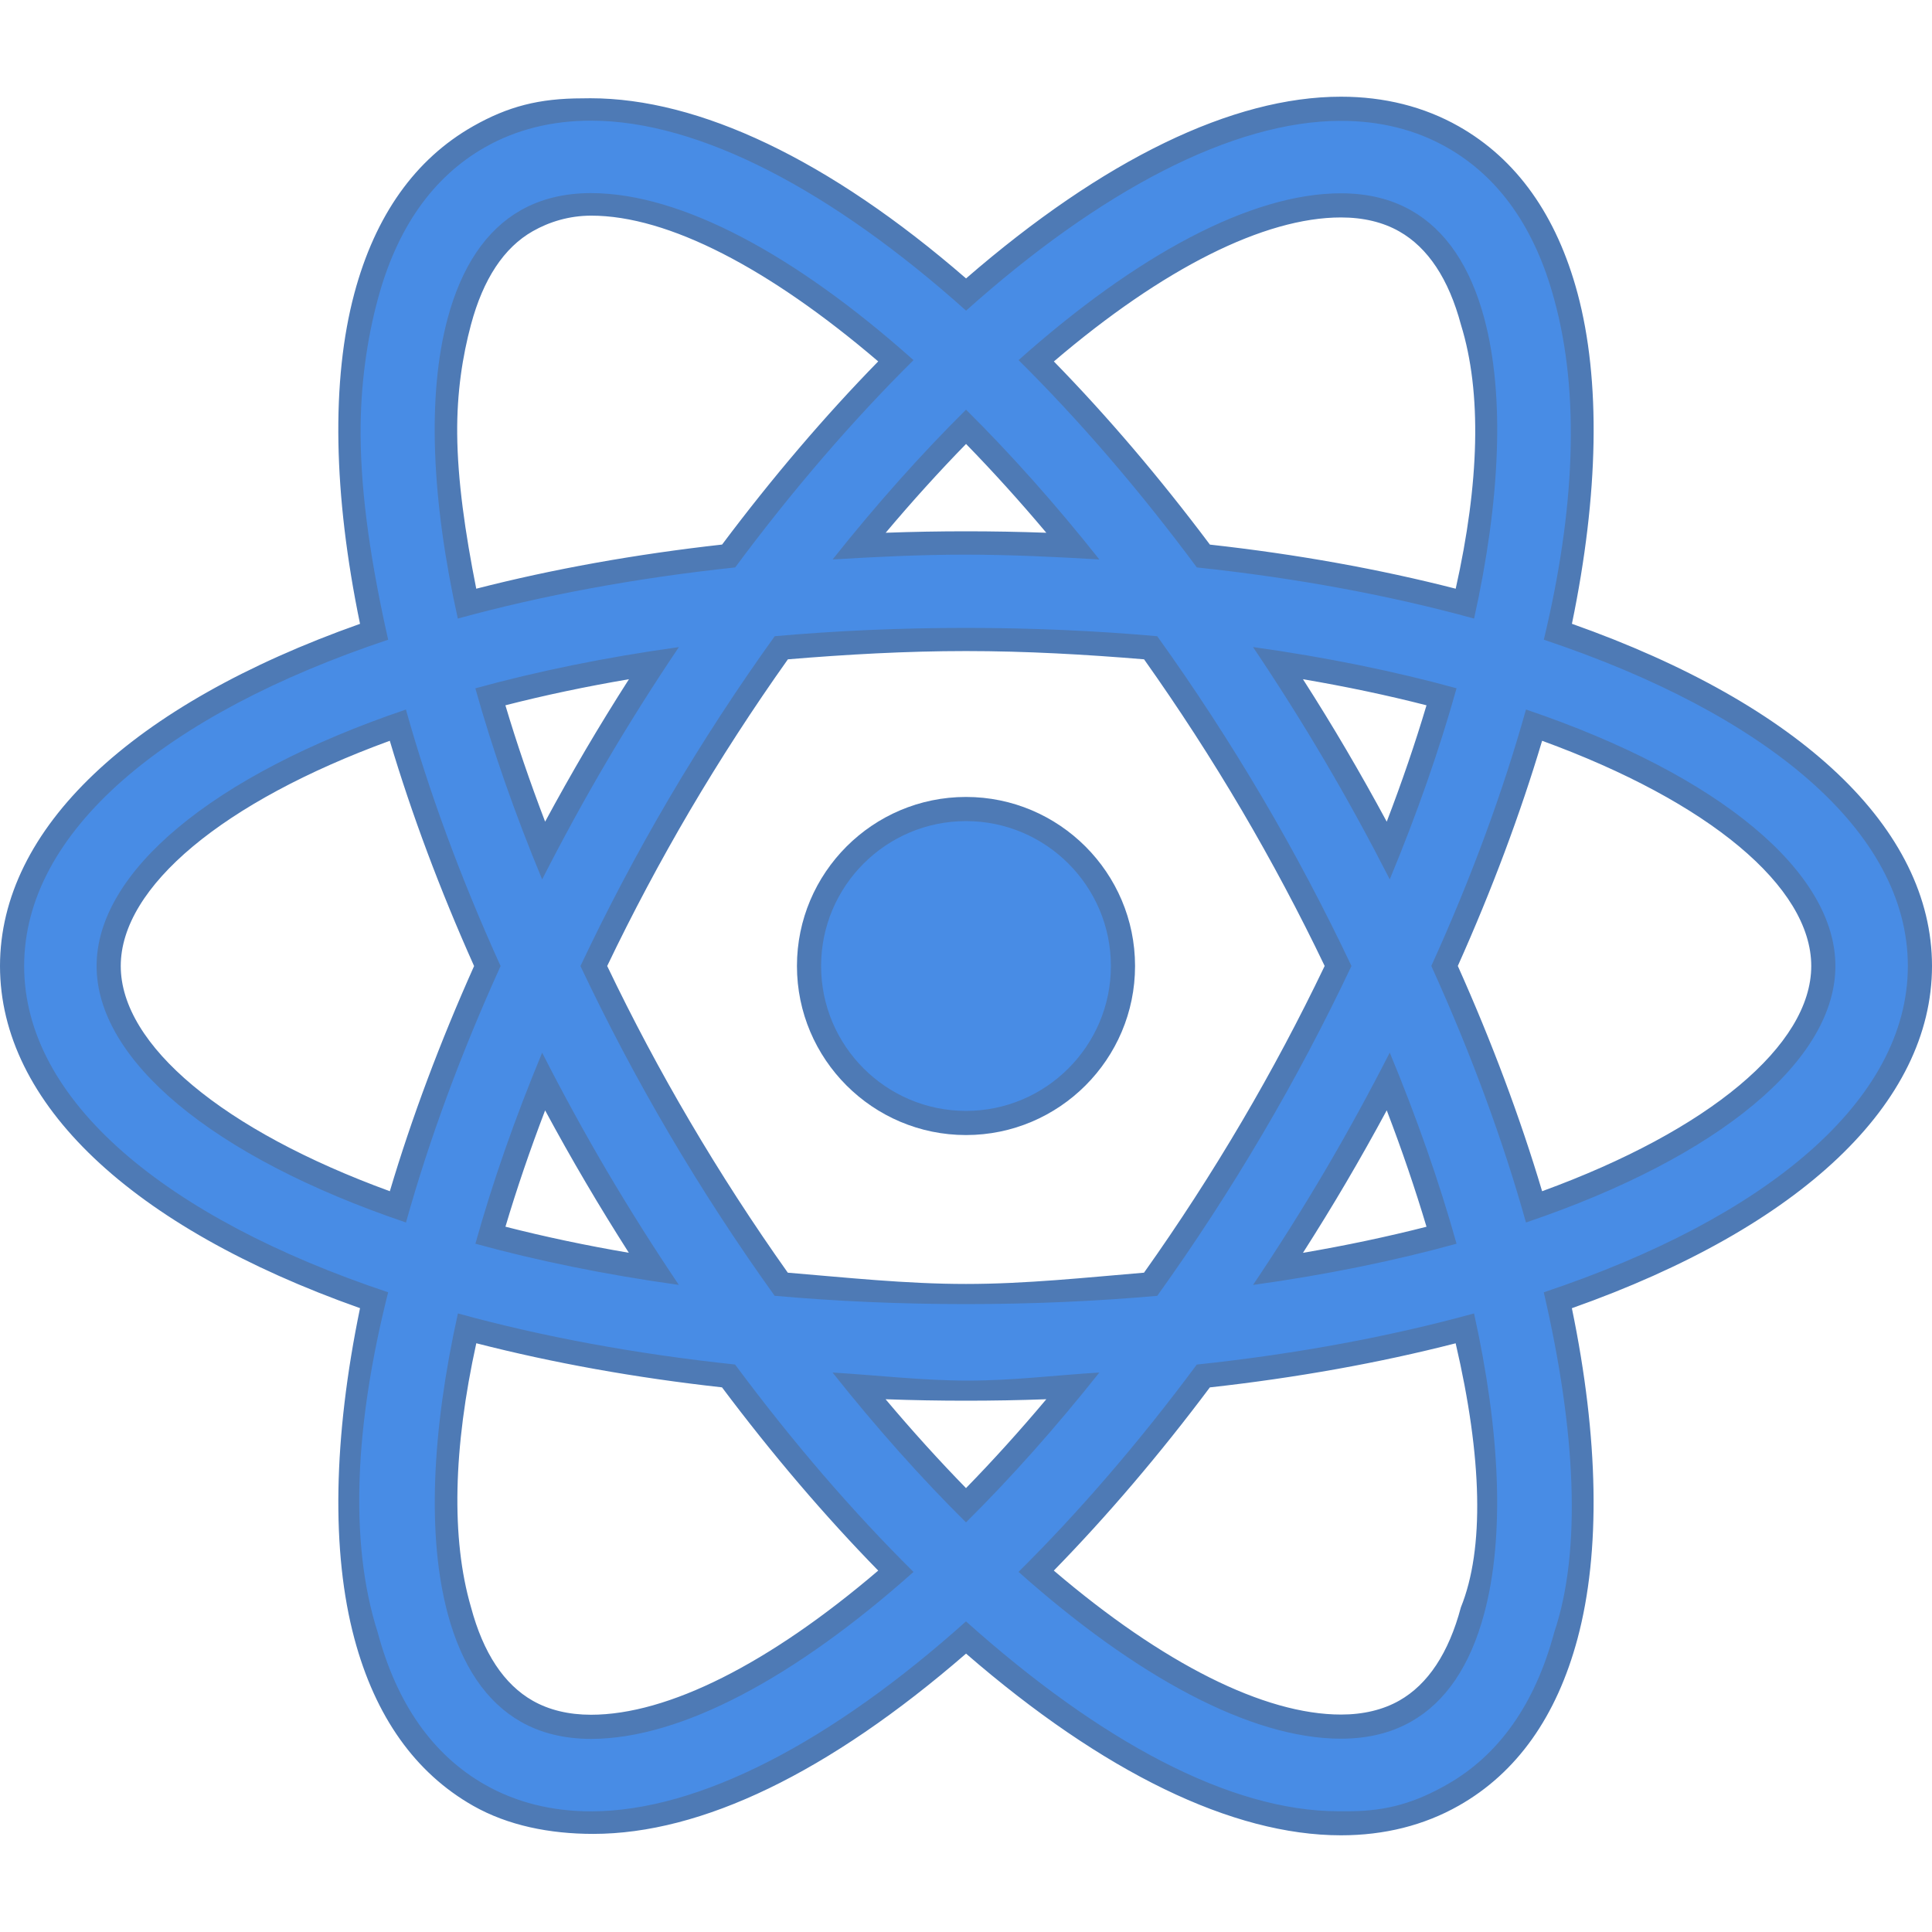
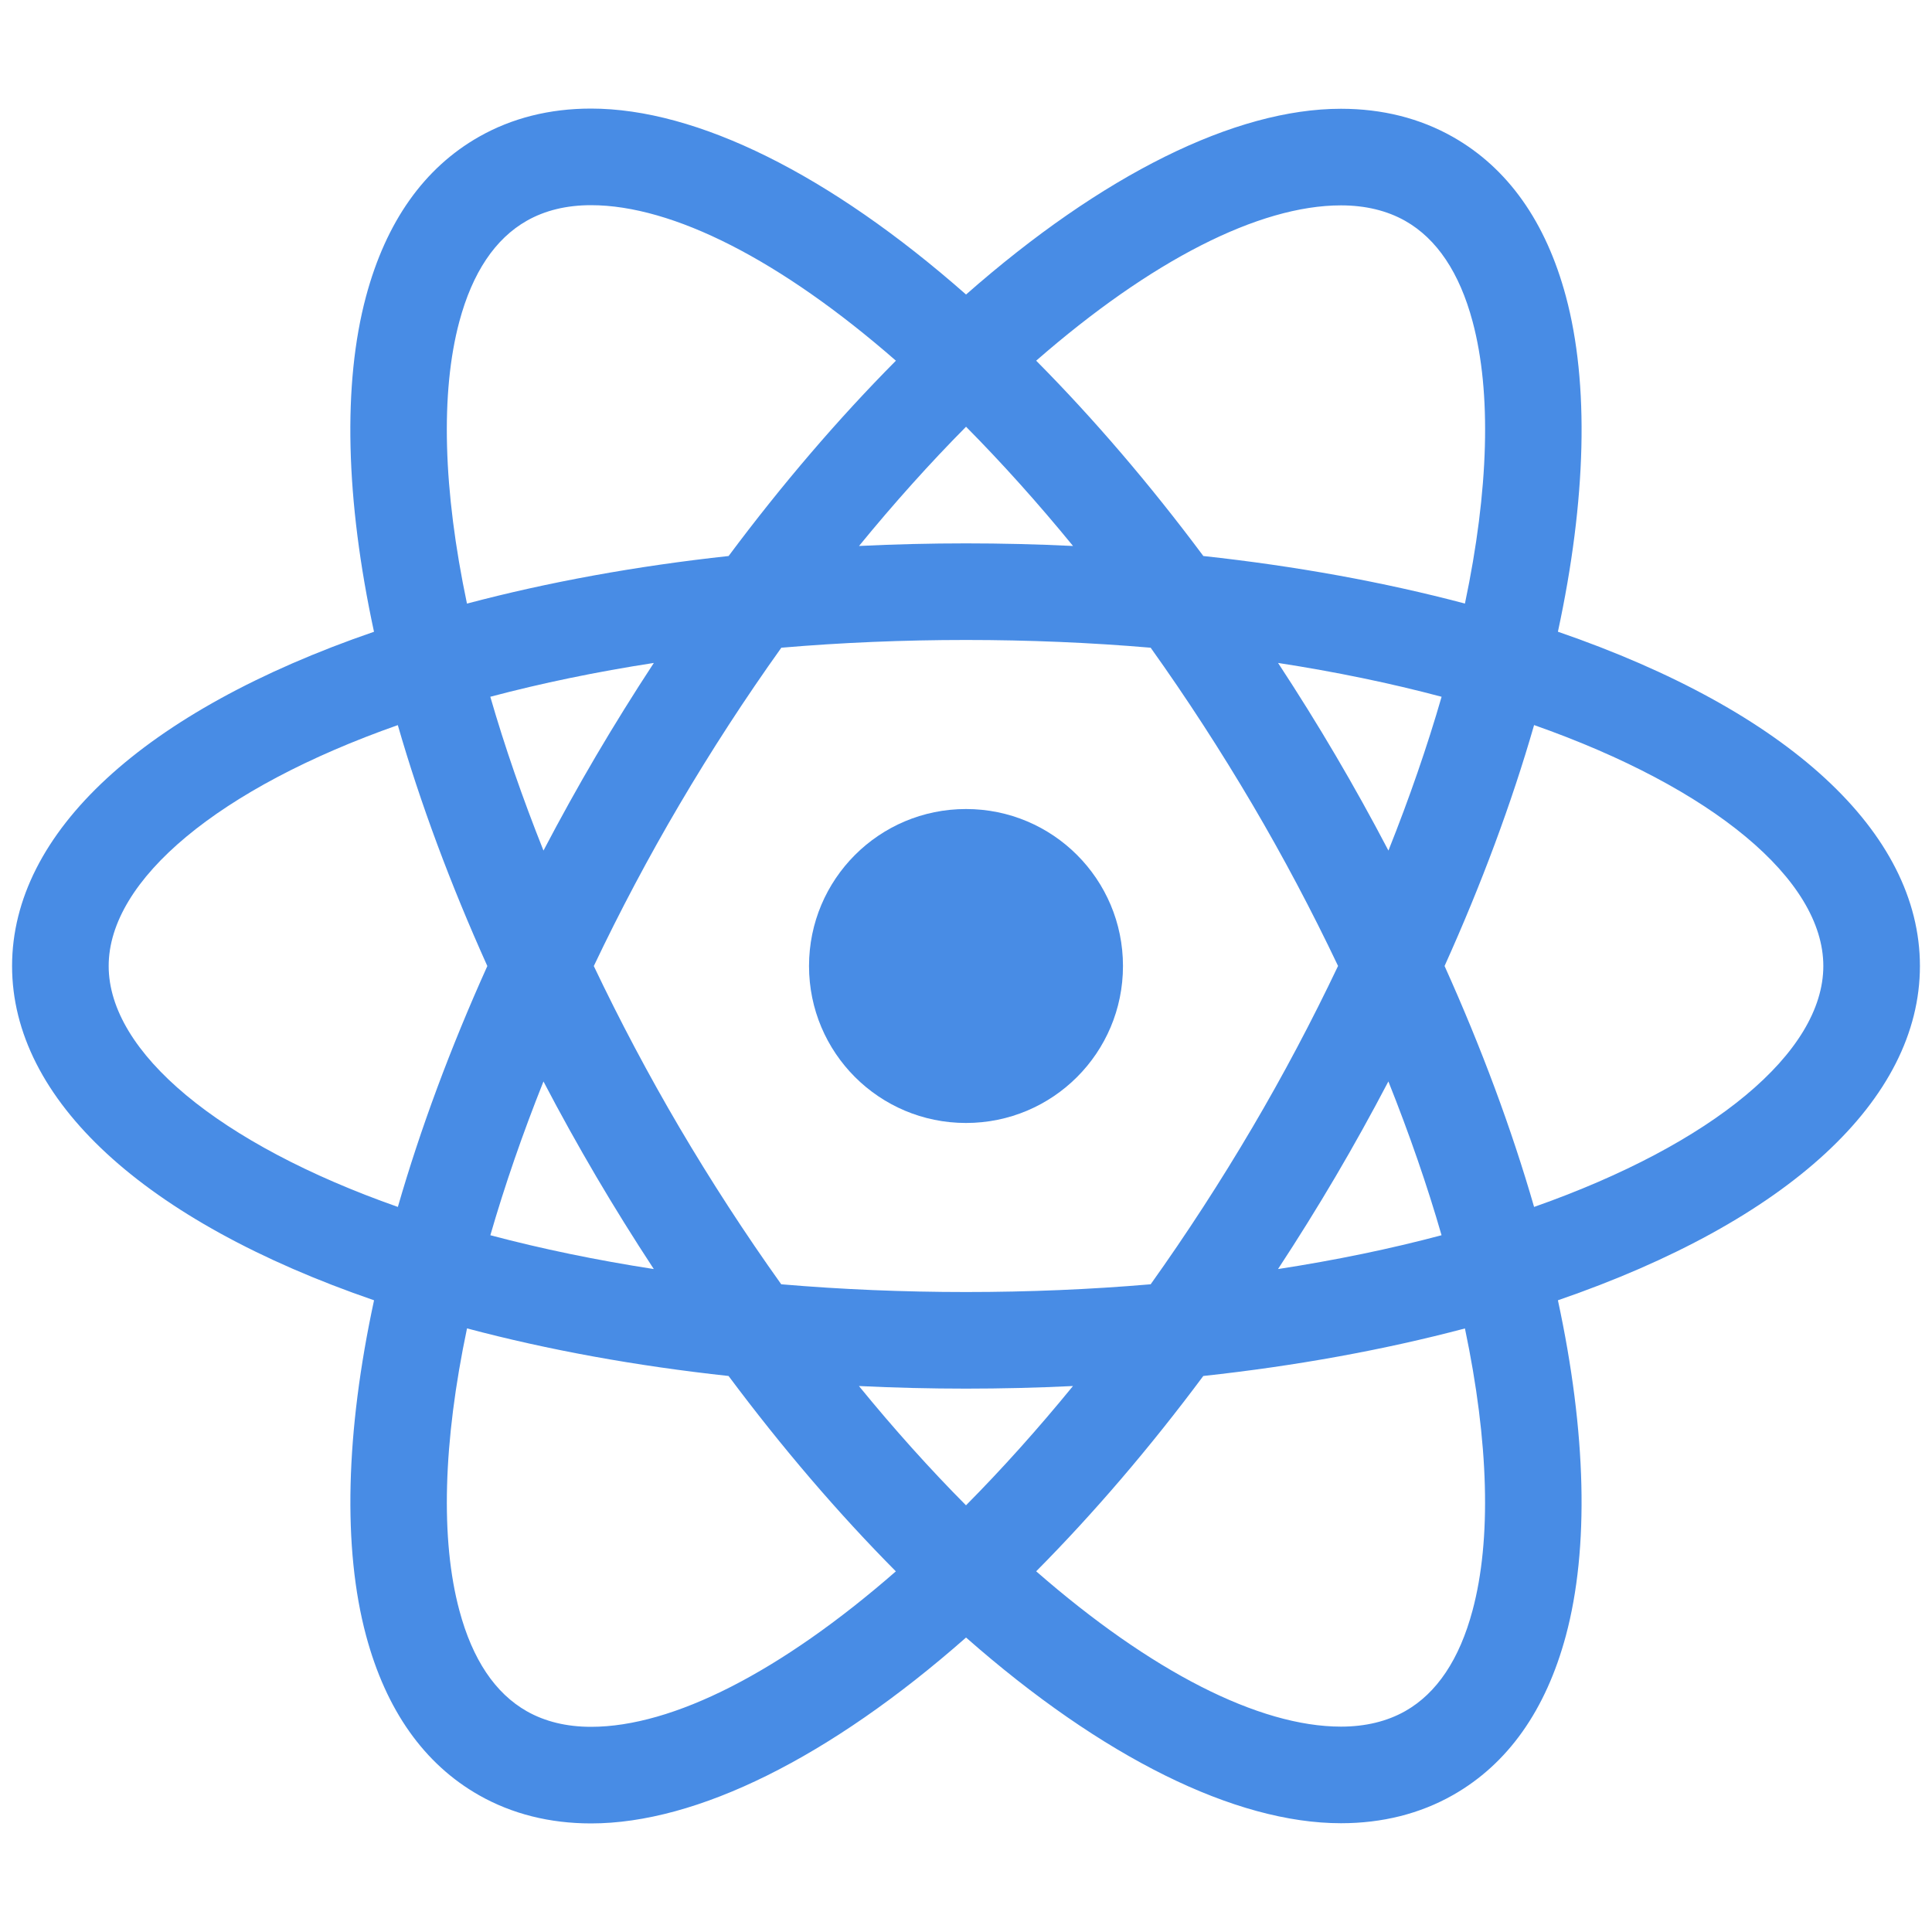
<svg xmlns="http://www.w3.org/2000/svg" viewBox="0 0 160 160" width="160px" height="160px">
  <g id="surface25781384">
    <path style=" stroke:none;fill-rule:nonzero;fill:rgb(28.235%,54.902%,89.804%);fill-opacity:1;" d="M 93 80 C 93 87.188 87.188 93 80 93 C 72.812 93 67 87.188 67 80 C 67 72.812 72.812 67 80 67 C 87.188 67 93 72.812 93 80 Z M 93 80 " />
-     <path style=" stroke:none;fill-rule:nonzero;fill:rgb(30.588%,47.843%,70.98%);fill-opacity:1;" d="M 80 94 C 72.281 94 66 87.719 66 80 C 66 72.281 72.281 66 80 66 C 87.719 66 94 72.281 94 80 C 94 87.719 87.719 94 80 94 Z M 80 68 C 73.383 68 68 73.383 68 80 C 68 86.617 73.383 92 80 92 C 86.617 92 92 86.617 92 80 C 92 73.383 86.617 68 80 68 Z M 80 68 " />
    <path style=" stroke:none;fill-rule:nonzero;fill:rgb(28.235%,54.902%,89.804%);fill-opacity:1;" d="M 48.949 151.008 C 45.527 151.008 42.41 150.223 39.684 148.68 C 35.125 146.094 31.973 141.637 30.312 135.438 C 28.383 128.223 28.613 118.641 30.977 107.684 C 11.91 101.125 1 91.062 1 80 C 1 68.938 11.91 58.875 30.973 52.32 C 28.609 41.359 28.379 31.777 30.309 24.562 C 31.969 18.363 35.121 13.906 39.68 11.32 C 42.402 9.777 45.52 8.992 48.941 8.992 C 57.719 8.992 68.723 14.453 80.004 24.391 C 91.285 14.465 102.285 9.008 111.051 9.008 C 114.473 9.008 117.59 9.793 120.316 11.336 C 124.871 13.918 128.023 18.367 129.684 24.559 C 131.617 31.77 131.383 41.355 129.02 52.316 C 148.086 58.875 159 68.938 159 80 C 159 91.062 148.086 101.125 129.02 107.684 C 131.383 118.645 131.613 128.227 129.684 135.441 C 128.023 141.633 124.871 146.082 120.32 148.664 C 117.594 150.207 114.477 150.992 111.055 150.992 C 102.285 150.992 91.277 145.535 80.004 135.613 C 68.723 145.547 57.719 151.008 48.949 151.008 Z M 38.676 110.012 C 36.691 119.445 36.469 127.508 38.043 133.371 C 39.125 137.422 41.004 140.23 43.629 141.719 C 45.137 142.574 46.926 143.008 48.949 143.008 C 55.734 143.008 64.672 138.445 74.191 130.133 C 69.422 125.328 64.766 119.891 60.336 113.953 C 52.672 113.121 45.391 111.797 38.676 110.012 Z M 85.812 130.129 C 95.328 138.434 104.266 142.992 111.055 142.992 C 113.074 142.992 114.867 142.559 116.375 141.707 C 118.992 140.223 120.867 137.418 121.949 133.371 C 123.523 127.504 123.301 119.445 121.32 110.016 C 114.598 111.797 107.312 113.121 99.652 113.953 C 95.227 119.895 90.574 125.328 85.812 130.129 Z M 71.133 114.785 C 74.035 118.34 77.008 121.652 80 124.664 C 82.984 121.652 85.957 118.34 88.859 114.785 C 85.879 114.93 82.906 115 80 115 C 77.09 115 74.117 114.93 71.133 114.785 Z M 64.699 106.359 C 69.688 106.785 74.836 107 80 107 C 85.172 107 90.309 106.785 95.293 106.359 C 98.266 102.191 101.098 97.824 103.719 93.371 C 106.258 89.059 108.641 84.562 110.812 79.996 C 108.648 75.445 106.266 70.949 103.723 66.629 C 101.105 62.188 98.273 57.816 95.293 53.641 C 90.312 53.215 85.176 53 80 53 C 74.824 53 69.684 53.215 64.707 53.641 C 61.727 57.812 58.887 62.184 56.27 66.633 C 53.727 70.949 51.344 75.445 49.176 80.004 C 51.34 84.551 53.723 89.047 56.266 93.371 C 58.875 97.801 61.707 102.168 64.699 106.359 Z M 114.98 89.559 C 113.57 92.25 112.105 94.891 110.613 97.426 C 109.105 99.988 107.504 102.562 105.84 105.098 C 110.59 104.367 115.129 103.43 119.383 102.297 C 118.203 98.199 116.723 93.926 114.98 89.559 Z M 40.609 102.297 C 44.863 103.426 49.402 104.363 54.145 105.098 C 52.469 102.543 50.867 99.969 49.371 97.426 C 47.883 94.891 46.414 92.258 45.008 89.562 C 43.273 93.91 41.797 98.184 40.609 102.297 Z M 119.633 80 C 122.688 86.781 125.18 93.484 127.047 99.953 C 141.852 94.746 151 87.148 151 80 C 151 72.852 141.852 65.254 127.047 60.047 C 125.184 66.516 122.691 73.219 119.633 80 Z M 32.945 60.051 C 18.145 65.258 9 72.855 9 80 C 9 87.148 18.145 94.746 32.949 99.953 C 34.816 93.48 37.305 86.777 40.359 80.004 C 37.305 73.227 34.812 66.523 32.945 60.051 Z M 40.605 57.703 C 41.793 61.812 43.27 66.086 45.008 70.441 C 46.414 67.758 47.879 65.117 49.375 62.574 C 50.879 60.02 52.48 57.445 54.148 54.902 C 49.402 55.633 44.863 56.574 40.605 57.703 Z M 105.844 54.902 C 107.52 57.457 109.121 60.027 110.617 62.574 C 112.109 65.109 113.574 67.746 114.984 70.441 C 116.723 66.086 118.199 61.812 119.387 57.703 C 115.129 56.57 110.59 55.633 105.844 54.902 Z M 48.941 16.992 C 46.922 16.992 45.133 17.426 43.629 18.281 C 41.004 19.77 39.125 22.578 38.039 26.633 C 36.469 32.504 36.688 40.559 38.672 49.988 C 45.391 48.207 52.676 46.879 60.34 46.047 C 64.773 40.105 69.43 34.672 74.195 29.871 C 64.676 21.559 55.73 16.992 48.941 16.992 Z M 99.656 46.047 C 107.316 46.879 114.598 48.203 121.32 49.984 C 123.305 40.555 123.527 32.492 121.953 26.625 C 120.871 22.582 118.992 19.777 116.375 18.293 C 114.867 17.441 113.074 17.008 111.051 17.008 C 104.266 17.008 95.332 21.566 85.812 29.871 C 90.574 34.672 95.227 40.105 99.656 46.047 Z M 80 45 C 82.906 45 85.879 45.07 88.863 45.215 C 85.961 41.664 82.988 38.355 80.004 35.34 C 77.012 38.359 74.039 41.672 71.141 45.215 C 74.121 45.07 77.094 45 80 45 Z M 80 45 " />
-     <path style=" stroke:none;fill-rule:nonzero;fill:rgb(30.588%,47.843%,70.98%);fill-opacity:1;" d="M 48.941 9.992 C 57.93 9.992 68.934 15.812 80.008 25.727 C 91.074 15.82 102.074 10.008 111.055 10.008 C 114.301 10.008 117.254 10.746 119.824 12.207 C 124.137 14.648 127.129 18.891 128.719 24.816 C 130.871 32.652 130.422 42.297 127.852 52.977 C 146.293 59.141 158 68.863 158 80 C 158 91.137 146.293 100.859 127.848 107.023 C 130.531 118.57 130.98 128.477 128.715 135.184 C 127.129 141.105 124.137 145.352 119.828 147.793 C 117.254 149.254 114.91 150 111.664 150 C 111.664 150 110.836 150 110.832 150 C 101.848 150 91.066 144.18 80 134.277 C 68.93 144.191 57.93 150.008 48.945 150.008 C 45.699 150.008 42.746 149.266 40.176 147.809 C 35.859 145.359 32.863 141.109 31.277 135.18 C 28.898 127.746 29.379 117.973 32.145 107.023 C 13.703 100.859 2 91.137 2 80 C 2 68.863 13.703 59.141 32.145 52.977 C 30.77 46.859 29.891 41.18 29.863 36 C 29.84 31.906 30.395 28.102 31.277 24.82 C 32.863 18.887 35.855 14.641 40.172 12.191 C 42.742 10.73 45.695 9.992 48.941 9.992 M 37.914 51.227 C 44.871 49.316 52.594 47.875 60.883 46.992 C 65.645 40.574 70.633 34.801 75.652 29.824 C 65.91 21.133 56.422 15.992 48.941 15.992 C 46.742 15.992 44.793 16.469 43.133 17.41 C 40.27 19.035 38.23 22.051 37.07 26.371 C 35.355 32.777 35.746 41.434 37.914 51.227 M 122.078 51.227 C 124.246 41.43 124.637 32.773 122.922 26.367 C 121.766 22.055 119.727 19.047 116.867 17.426 C 115.207 16.48 113.25 16.008 111.055 16.008 C 103.578 16.008 94.098 21.141 84.355 29.824 C 89.375 34.801 94.355 40.574 99.117 46.992 C 107.402 47.871 115.125 49.316 122.078 51.227 M 68.953 46.332 C 72.559 46.117 76.172 45.934 79.93 45.934 C 83.688 45.934 87.441 46.121 91.043 46.332 C 87.43 41.773 83.715 37.609 80.004 33.926 C 76.289 37.609 72.574 41.773 68.953 46.332 M 80 108 C 85.523 108 90.809 107.758 95.836 107.316 C 98.875 103.082 101.812 98.586 104.578 93.879 C 107.285 89.281 109.734 84.625 111.922 80 C 109.734 75.375 107.285 70.723 104.582 66.125 C 101.812 61.414 98.875 56.922 95.836 52.688 C 90.809 52.242 85.523 52 80 52 C 74.477 52 69.188 52.242 64.16 52.688 C 61.117 56.922 58.18 61.414 55.406 66.125 C 52.703 70.723 50.258 75.375 48.07 80.004 C 50.258 84.629 52.703 89.281 55.406 93.875 C 58.176 98.586 61.113 103.078 64.152 107.312 C 69.184 107.758 74.473 108 80 108 M 115.094 72.824 C 117.344 67.406 119.203 62.09 120.625 57 C 115.52 55.598 109.879 54.438 103.77 53.586 C 105.824 56.641 107.824 59.805 109.754 63.082 C 111.66 66.32 113.434 69.574 115.094 72.824 M 44.898 72.828 C 46.555 69.578 48.328 66.32 50.234 63.082 C 52.16 59.805 54.164 56.641 56.223 53.59 C 50.113 54.438 44.473 55.598 39.367 57.004 C 40.789 62.09 42.648 67.406 44.898 72.828 M 126.375 101.242 C 142.527 95.773 152 87.73 152 80 C 152 72.27 142.527 64.227 126.375 58.758 C 124.469 65.566 121.84 72.723 118.535 79.996 C 121.84 87.277 124.469 94.434 126.375 101.242 M 33.621 101.242 C 35.523 94.434 38.152 87.277 41.457 80.004 C 38.152 72.727 35.523 65.57 33.617 58.762 C 17.469 64.23 8 72.27 8 80 C 8 87.73 17.469 95.77 33.621 101.242 M 103.77 106.414 C 109.879 105.566 115.52 104.406 120.625 103 C 119.203 97.91 117.34 92.594 115.094 87.172 C 113.434 90.422 111.656 93.68 109.754 96.918 C 107.824 100.195 105.824 103.359 103.77 106.414 M 56.219 106.41 C 54.16 103.359 52.16 100.195 50.23 96.922 C 48.328 93.684 46.555 90.43 44.898 87.18 C 42.648 92.598 40.789 97.914 39.371 103 C 44.473 104.402 50.113 105.562 56.219 106.41 M 48.949 144.008 C 56.426 144.008 65.91 138.867 75.652 130.18 C 70.625 125.199 65.641 119.426 60.875 113.004 C 52.59 112.125 44.871 110.684 37.922 108.773 C 35.754 118.566 35.363 127.223 37.074 133.629 C 38.23 137.949 40.273 140.961 43.137 142.59 C 44.793 143.531 46.75 144.008 48.949 144.008 M 111.055 143.992 C 113.254 143.992 115.207 143.52 116.867 142.574 C 119.727 140.953 121.762 137.945 122.914 133.629 C 124.633 127.223 124.242 118.566 122.074 108.773 C 115.121 110.684 107.398 112.129 99.113 113.008 C 94.352 119.426 89.371 125.199 84.352 130.176 C 94.094 138.855 103.574 143.992 111.055 143.992 M 80 126.078 C 83.715 122.391 87.426 118.227 91.043 113.668 C 87.441 113.883 83.926 114.336 80.164 114.336 C 76.402 114.336 72.551 113.883 68.949 113.668 C 72.566 118.227 76.285 122.395 80 126.078 M 48.23 8.145 C 44.633 8.145 42.062 8.82 39.188 10.449 C 34.387 13.172 31.074 17.832 29.344 24.301 C 27.426 31.477 27.59 40.906 29.816 51.664 C 10.84 58.379 0 68.648 0 80 C 0 91.352 10.84 101.621 29.816 108.336 C 27.594 119.094 27.426 128.523 29.348 135.699 C 31.078 142.164 34.387 146.824 39.191 149.551 C 42.07 151.184 45.531 151.875 49.125 151.875 C 58.102 151.875 68.633 146.805 80.004 136.945 C 91.371 146.797 102.078 151.992 111.051 151.992 C 114.648 151.992 117.934 151.168 120.812 149.535 C 125.609 146.816 128.914 142.164 130.645 135.703 C 132.566 128.527 132.402 119.098 130.176 108.34 C 149.156 101.625 160 91.352 160 80 C 160 68.648 149.16 58.375 130.18 51.66 C 132.406 40.902 132.57 31.473 130.648 24.297 C 128.914 17.836 125.605 13.184 120.809 10.465 C 117.934 8.836 114.648 8.008 111.051 8.008 C 102.082 8.008 91.375 13.203 80.004 23.059 C 68.633 13.195 57.871 8.137 48.895 8.137 Z M 39.441 48.754 C 38.516 44.105 37.895 39.75 37.863 35.93 C 37.832 32.488 38.305 29.496 39.004 26.887 C 40.016 23.105 41.738 20.5 44.121 19.148 C 45.473 18.379 47.121 17.859 48.965 17.859 C 55.328 17.859 63.699 22.215 72.73 29.93 C 68.289 34.473 63.949 39.566 59.801 45.098 C 52.629 45.898 45.793 47.125 39.441 48.754 Z M 87.277 29.934 C 96.305 22.227 104.699 18.008 111.051 18.008 C 112.898 18.008 114.527 18.395 115.879 19.164 C 118.258 20.512 119.977 23.109 120.988 26.887 C 122.738 32.523 122.512 40.016 120.555 48.754 C 114.199 47.125 107.367 45.895 100.199 45.102 C 96.051 39.57 91.715 34.477 87.277 29.934 Z M 73.348 44.121 C 75.539 41.52 77.766 39.059 80.004 36.766 C 82.238 39.059 84.465 41.52 86.652 44.121 C 84.414 44.039 82.191 44 80 44 C 77.809 44 75.586 44.039 73.348 44.121 Z M 65.25 54.602 C 70.059 54.203 75.016 53.918 80 53.918 C 84.98 53.918 89.938 54.203 94.746 54.602 C 97.609 58.637 100.34 62.852 102.859 67.137 C 105.301 71.293 107.605 75.617 109.703 79.996 C 107.602 84.383 105.301 88.707 102.855 92.863 C 100.336 97.148 97.609 101.363 94.742 105.398 C 89.938 105.797 84.98 106.332 80 106.332 C 75.016 106.332 70.055 105.797 65.242 105.398 C 62.379 101.363 59.648 97.148 57.129 92.859 C 54.684 88.707 52.383 84.383 50.285 80 C 52.383 75.617 54.688 71.293 57.129 67.137 C 59.652 62.852 62.383 58.637 65.25 54.602 Z M 114.844 68.047 C 113.746 66.012 112.621 64.012 111.477 62.066 C 110.34 60.129 109.145 58.184 107.906 56.25 C 111.457 56.855 114.879 57.574 118.137 58.41 C 117.203 61.543 116.102 64.766 114.844 68.047 Z M 41.855 58.41 C 45.113 57.574 48.535 56.855 52.086 56.25 C 50.848 58.184 49.652 60.129 48.512 62.066 C 47.371 64.012 46.242 66.012 45.145 68.047 C 43.891 64.77 42.789 61.543 41.855 58.41 Z M 120.73 79.996 C 123.559 73.676 125.902 67.414 127.711 61.348 C 141.516 66.383 150 73.441 150 80 C 150 86.559 141.516 93.617 127.711 98.652 C 125.902 92.586 123.559 86.32 120.73 79.996 Z M 32.285 98.652 C 18.48 93.613 10 86.555 10 80 C 10 73.445 18.48 66.387 32.281 61.348 C 34.09 67.418 36.43 73.68 39.262 80.004 C 36.434 86.324 34.09 92.586 32.285 98.652 Z M 107.906 103.754 C 109.141 101.816 110.34 99.871 111.477 97.934 C 112.621 95.988 113.746 93.988 114.844 91.953 C 116.102 95.234 117.199 98.461 118.137 101.594 C 114.875 102.426 111.453 103.148 107.906 103.754 Z M 41.859 101.59 C 42.793 98.457 43.891 95.234 45.145 91.957 C 46.242 93.992 47.367 95.992 48.512 97.934 C 49.648 99.871 50.844 101.812 52.078 103.75 C 48.535 103.145 45.113 102.422 41.859 101.59 Z M 48.949 142.008 C 47.102 142.008 45.477 141.617 44.121 140.848 C 41.742 139.496 40.02 136.895 39.008 133.109 C 37.348 127.422 37.535 119.926 39.445 111.242 C 45.797 112.871 52.629 114.102 59.793 114.895 C 63.945 120.43 68.285 125.523 72.73 130.07 C 63.699 137.785 55.305 142.008 48.949 142.008 Z M 100.195 114.898 C 107.363 114.102 114.199 112.875 120.551 111.246 C 122.762 120.727 122.938 128.285 120.984 133.113 C 119.977 136.891 118.258 139.488 115.883 140.836 C 114.527 141.602 112.902 141.992 111.055 141.992 L 111.055 143.992 L 111.055 141.992 C 104.695 141.992 96.301 137.773 87.273 130.07 C 91.711 125.523 96.051 120.434 100.195 114.898 Z M 80 123.238 C 77.762 120.945 75.531 118.48 73.34 115.879 C 75.578 115.961 77.809 116 80 116 C 82.191 116 84.414 115.961 86.652 115.879 C 84.465 118.48 82.238 120.945 80 123.238 Z M 80 123.238 " />
  </g>
</svg>